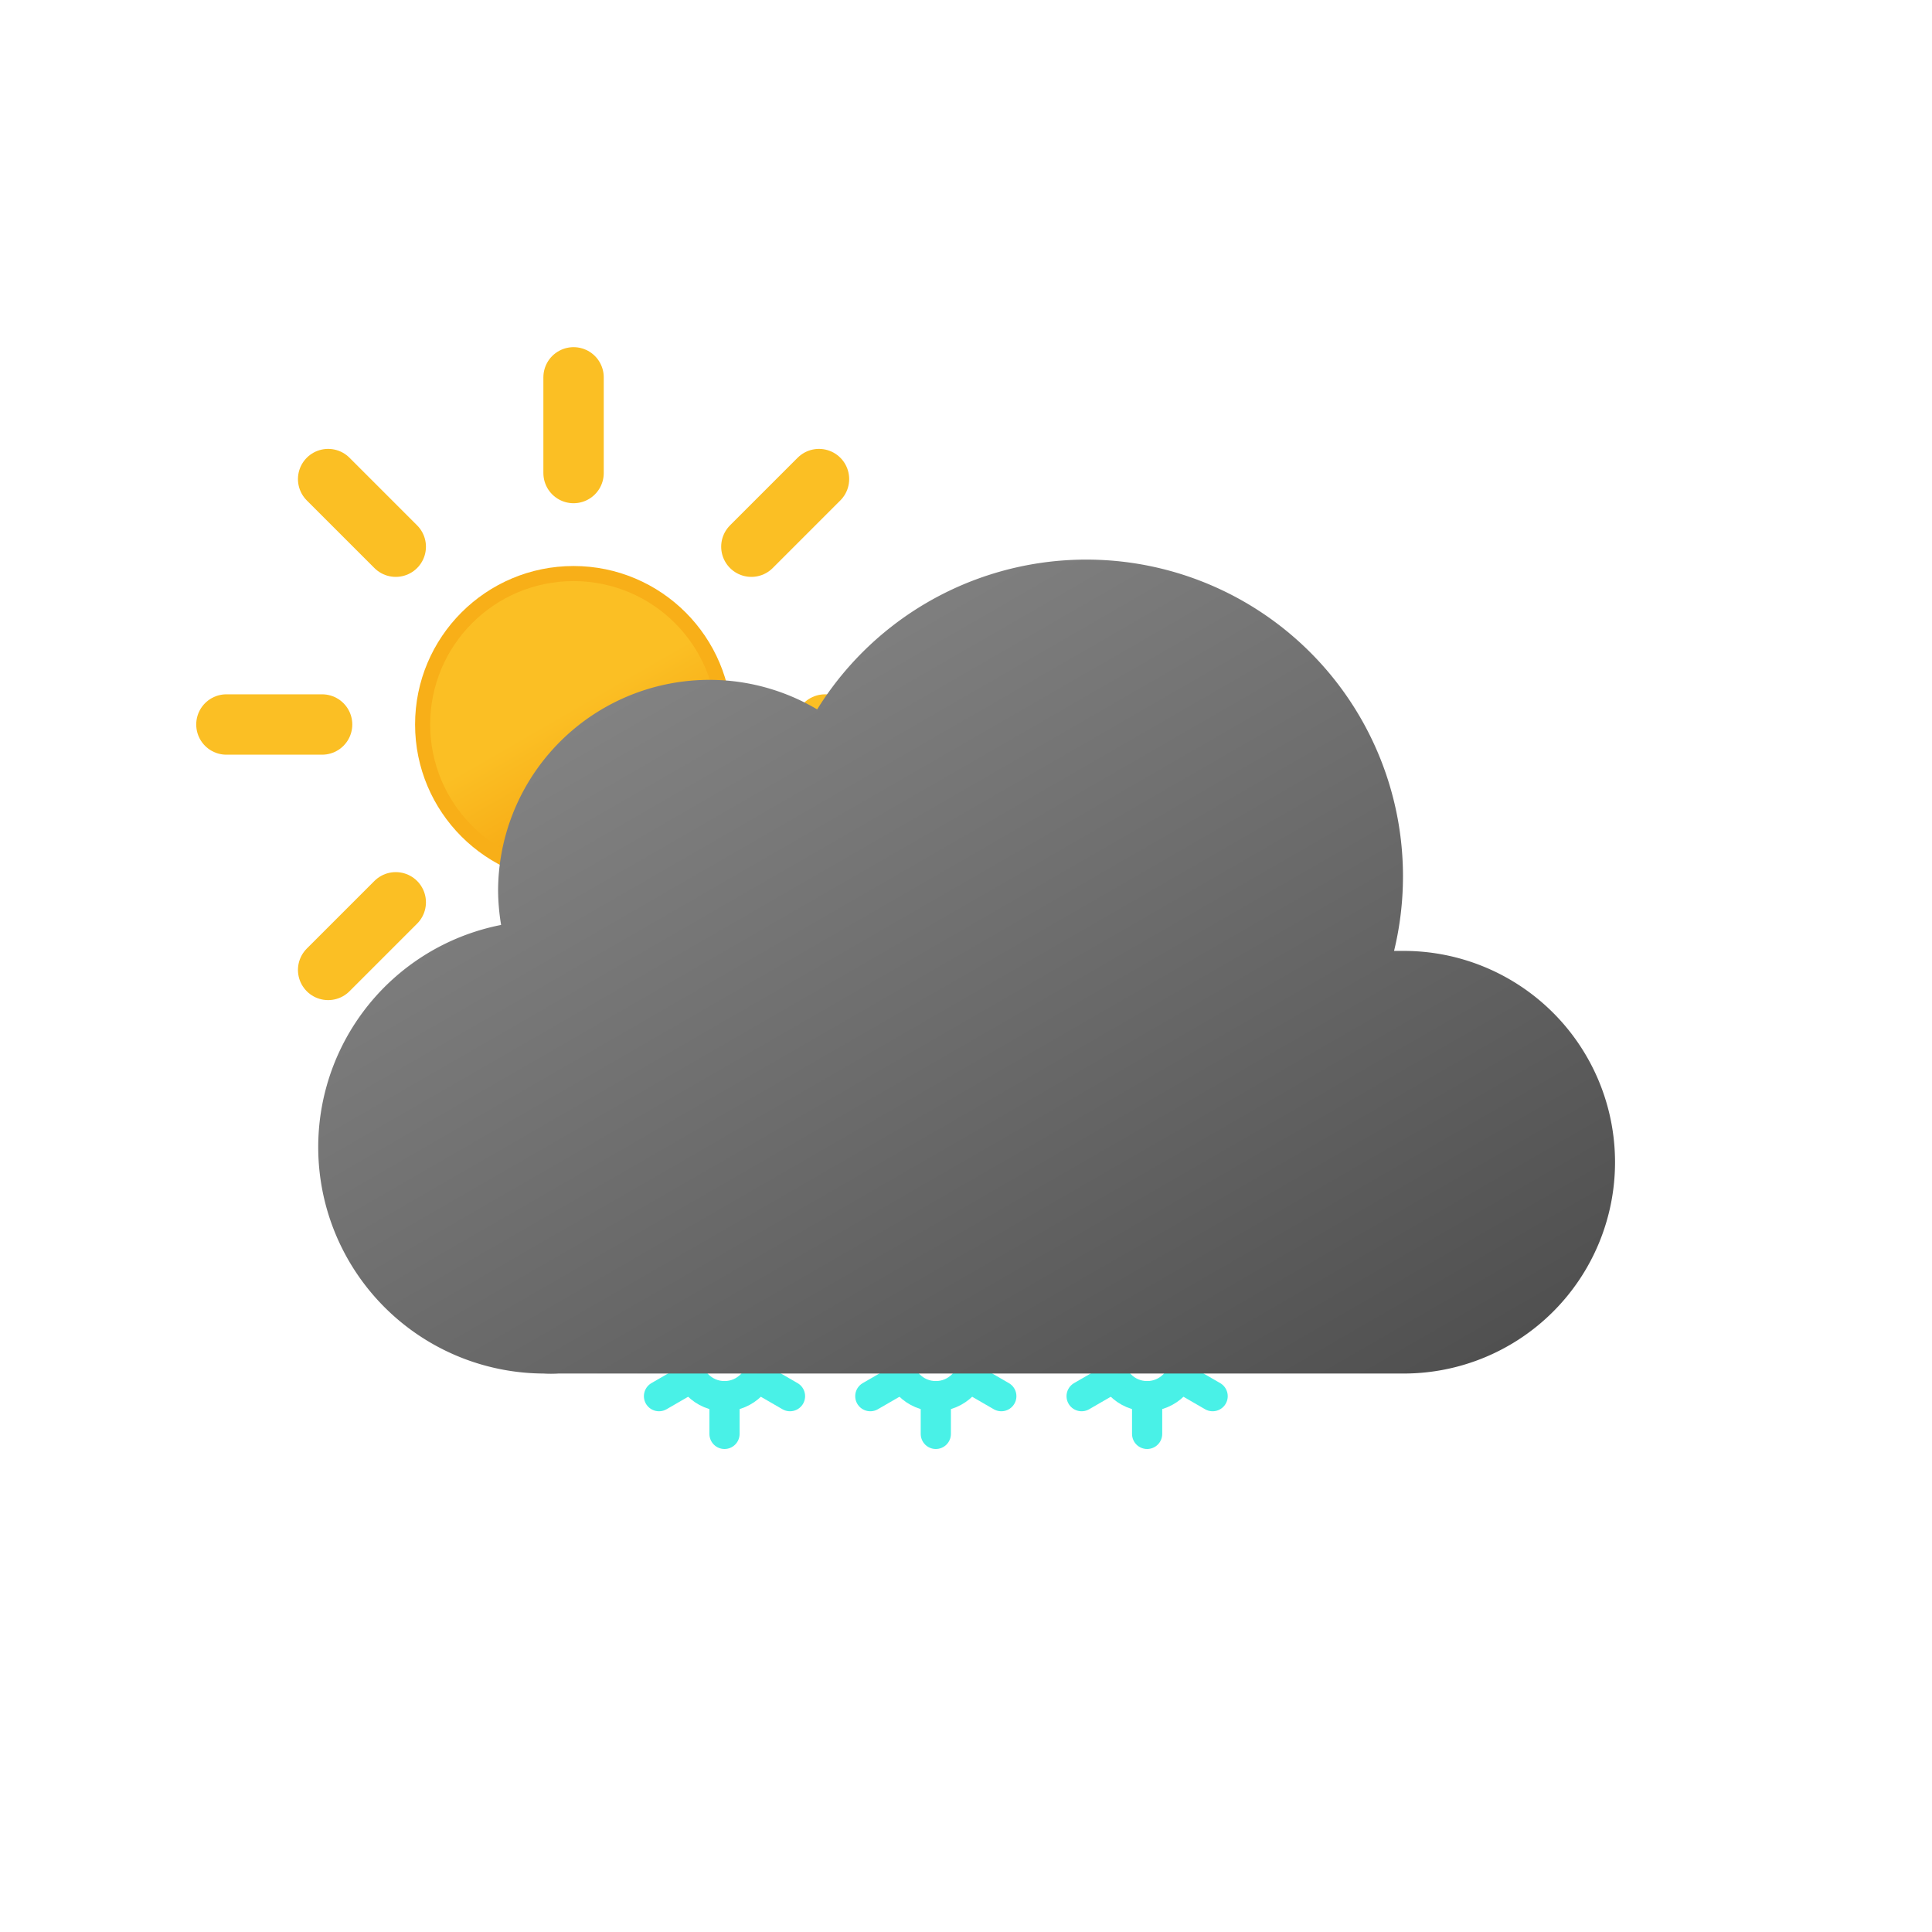
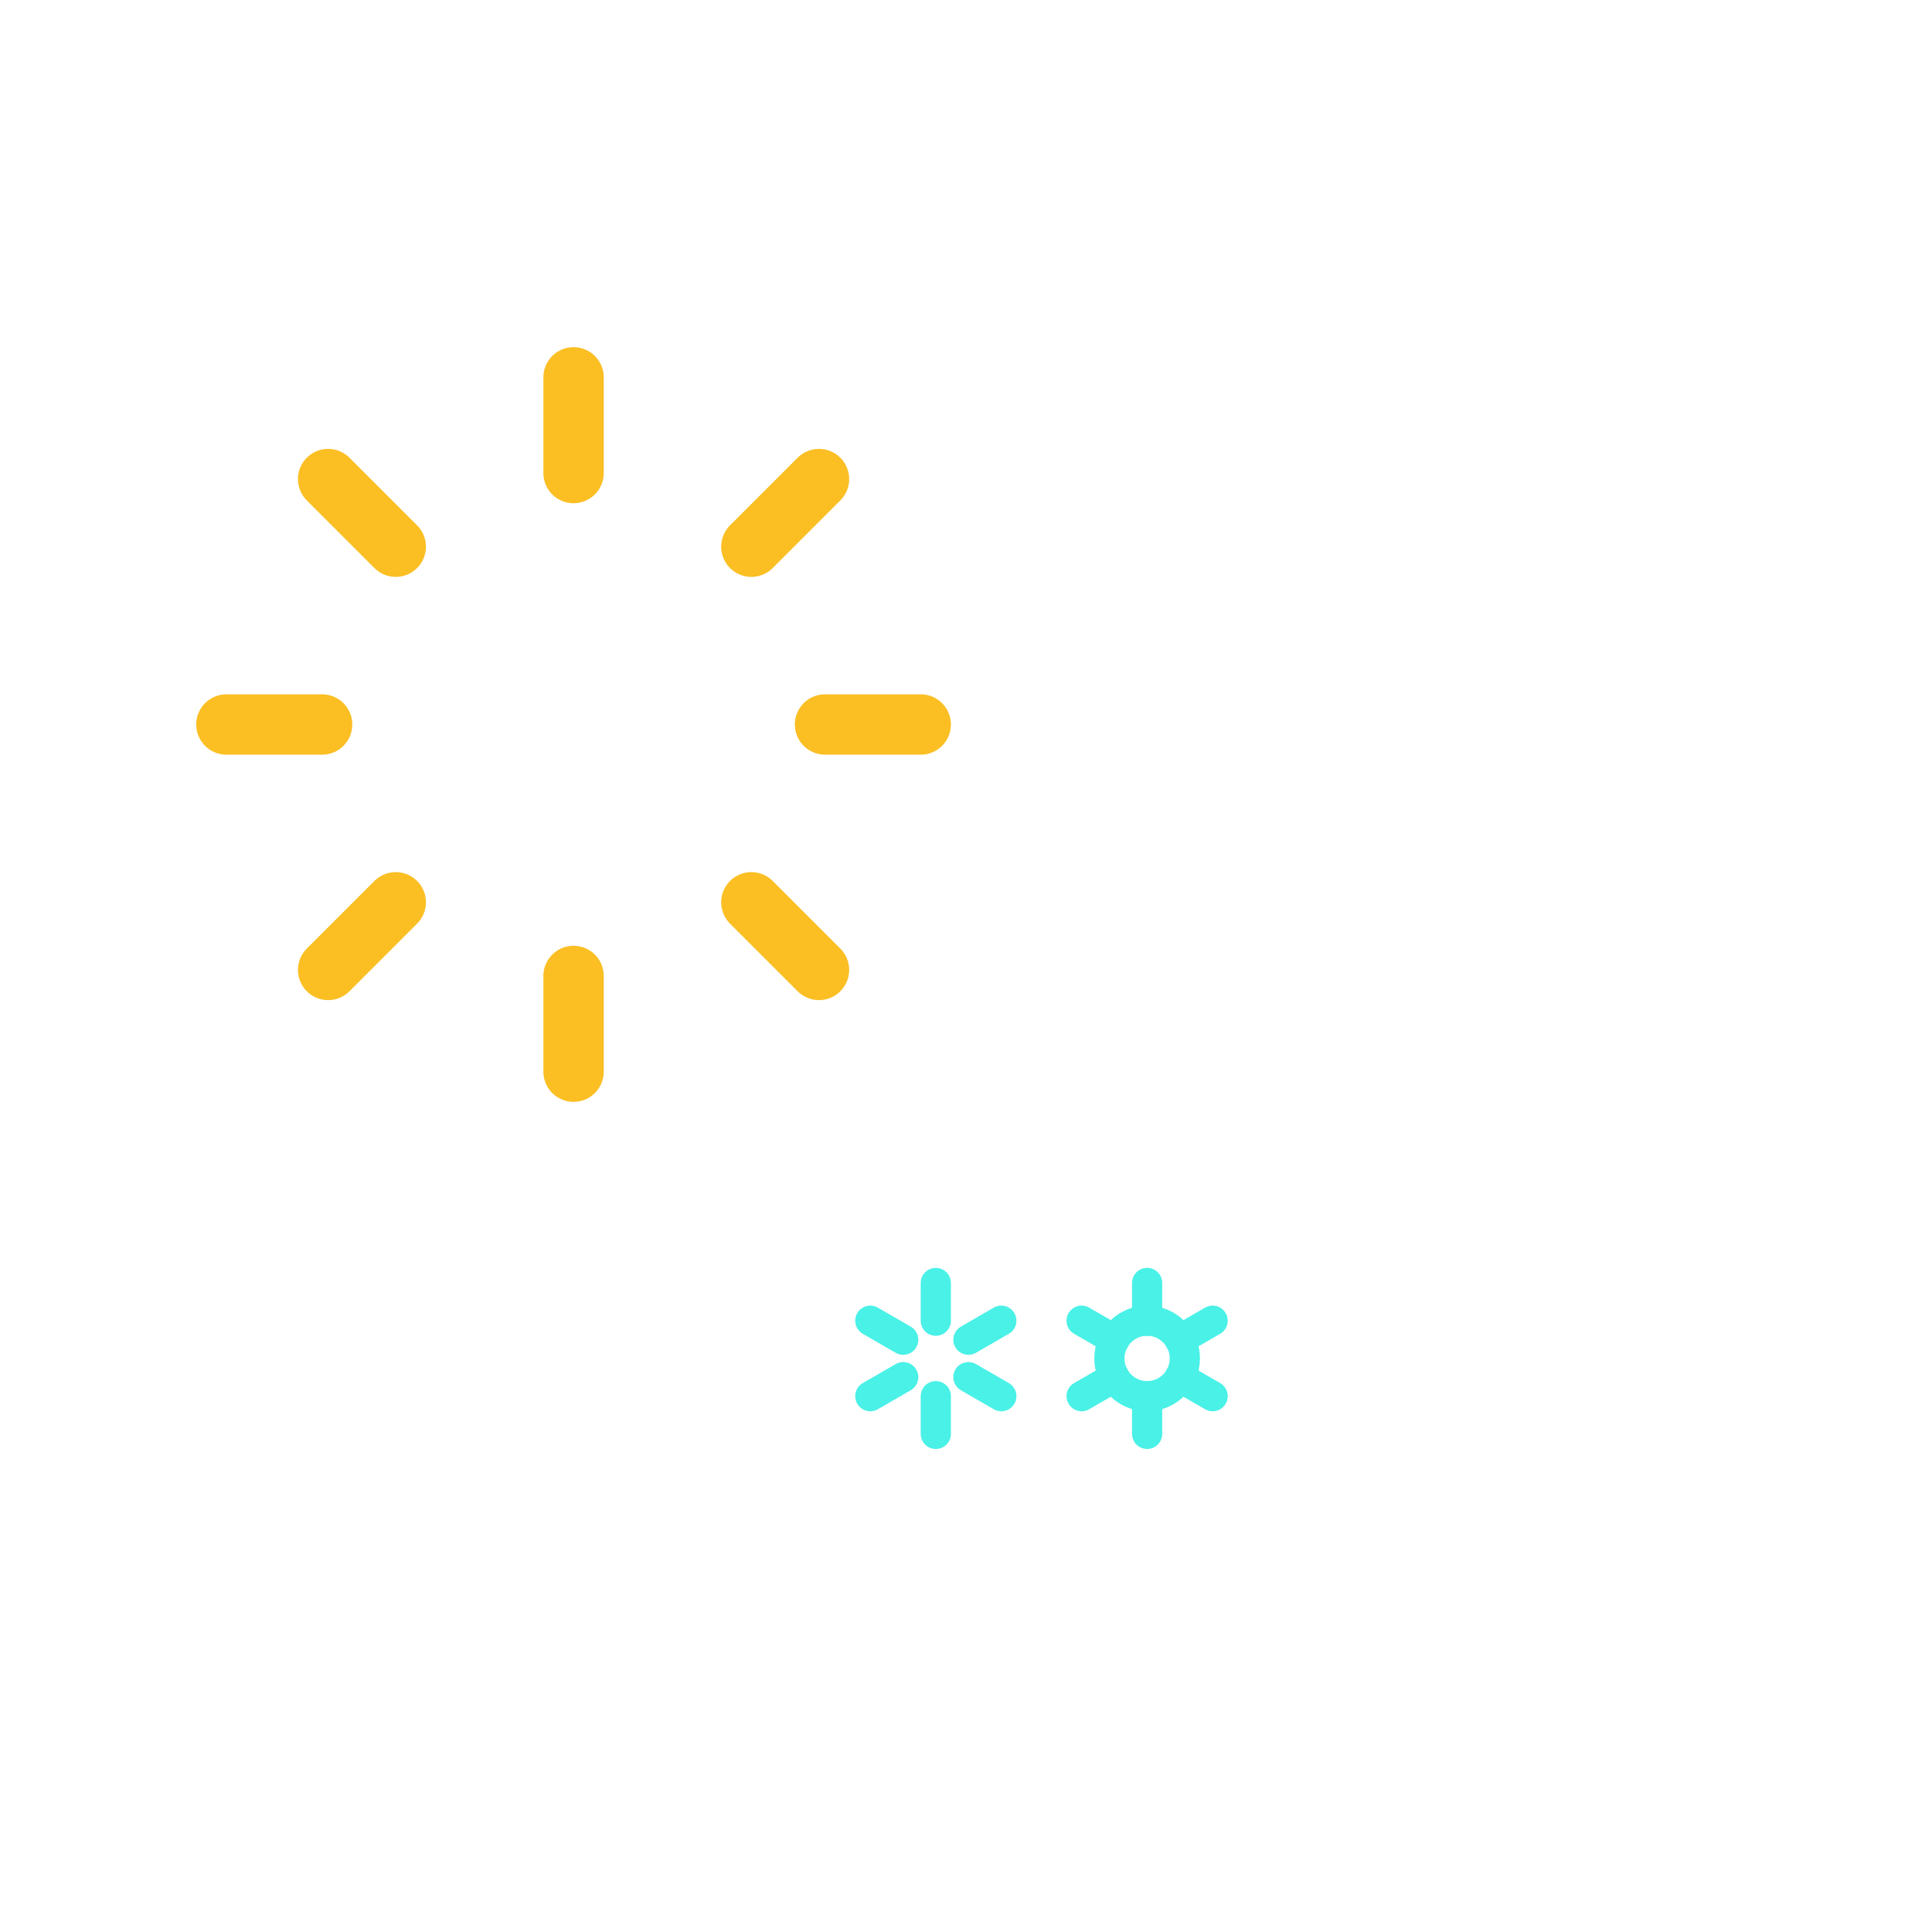
<svg xmlns="http://www.w3.org/2000/svg" xmlns:xlink="http://www.w3.org/1999/xlink" viewBox="0 0 64 64">
  <defs>
    <linearGradient id="b" x1="22.56" x2="39.2" y1="21.96" y2="50.8" gradientUnits="userSpaceOnUse">
      <stop offset="0" stop-color="#828282" />
      <stop offset="1" stop-color="#505050" />
    </linearGradient>
    <linearGradient id="a" x1="30.12" x2="31.88" y1="43.48" y2="46.52" gradientUnits="userSpaceOnUse">
      <stop offset="0" stop-color="#49f1e7" />
      <stop offset="1" stop-color="#49f1e7" />
    </linearGradient>
    <linearGradient id="c" x1="29.67" x2="32.33" y1="42.69" y2="47.31" xlink:href="#a" />
    <linearGradient id="d" x1="23.12" x2="24.88" y1="43.48" y2="46.52" xlink:href="#a" />
    <linearGradient id="e" x1="22.67" x2="25.33" y1="42.69" y2="47.31" xlink:href="#a" />
    <linearGradient id="f" x1="37.12" x2="38.88" y1="43.48" y2="46.52" xlink:href="#a" />
    <linearGradient id="g" x1="36.67" x2="39.33" y1="42.69" y2="47.31" xlink:href="#a" />
    <linearGradient id="gradient-1" x1="16.5" x2="21.5" y1="19.67" y2="28.33" gradientUnits="userSpaceOnUse">
      <stop offset="0" stop-color="#fbbf24" />
      <stop offset="0.45" stop-color="#fbbf24" />
      <stop offset="1" stop-color="#f59e0b" />
    </linearGradient>
  </defs>
  <g>
    <g>
-       <circle cx="31" cy="45" r="1.25" fill="none" stroke="url(#a)" stroke-miterlimit="10" />
      <path fill="none" stroke="url(#c)" stroke-linecap="round" stroke-miterlimit="10" d="M33.17 46.25l-1.09-.63m-2.16-1.24l-1.09-.63M31 42.5v1.25m0 3.75v-1.25m-1.08-.63l-1.09.63m4.34-2.5l-1.09.63" />
      <animateTransform additive="sum" attributeName="transform" begin="-1.5s" dur="2.5s" repeatCount="indefinite" type="translate" values="-1 -6; 1 12" />
      <animateTransform additive="sum" attributeName="transform" dur="9s" repeatCount="indefinite" type="rotate" values="0 31 45; 360 31 45" />
      <animate attributeName="opacity" begin="-1.5s" dur="1.25s" repeatCount="indefinite" values="0;1;1;1;1;0" />
    </g>
  </g>
  <g>
    <g>
-       <circle cx="24" cy="45" r="1.25" fill="none" stroke="url(#d)" stroke-miterlimit="10" />
-       <path fill="none" stroke="url(#e)" stroke-linecap="round" stroke-miterlimit="10" d="M26.17 46.25l-1.09-.63m-2.16-1.24l-1.09-.63M24 42.5v1.25m0 3.75v-1.25m-1.08-.63l-1.09.63m4.34-2.5l-1.09.63" />
      <animateTransform additive="sum" attributeName="transform" begin="-0.0s" dur="2.5s" repeatCount="indefinite" type="translate" values="1 -6; -1 12" />
      <animateTransform additive="sum" attributeName="transform" dur="9s" repeatCount="indefinite" type="rotate" values="0 24 45; 360 24 45" />
      <animate attributeName="opacity" begin="-0s" dur="1.25s" repeatCount="indefinite" values="0;1;1;1;1;0" />
    </g>
  </g>
  <g>
    <g>
      <circle cx="38" cy="45" r="1.25" fill="none" stroke="url(#f)" stroke-miterlimit="10" />
      <path fill="none" stroke="url(#g)" stroke-linecap="round" stroke-miterlimit="10" d="M40.17 46.25l-1.09-.63m-2.16-1.24l-1.09-.63M38 42.5v1.25m0 3.75v-1.25m-1.08-.63l-1.09.63m4.34-2.5l-1.09.63" />
      <animateTransform additive="sum" attributeName="transform" begin="-0.5" dur="2.5s" repeatCount="indefinite" type="translate" values="1 -6; -1 12" />
      <animateTransform additive="sum" attributeName="transform" dur="9s" repeatCount="indefinite" type="rotate" values="0 38 45; 360 38 45" />
      <animate attributeName="opacity" begin="-0.5s" dur="1.25s" repeatCount="indefinite" values="0;1;1;1;1;0" />
    </g>
  </g>
  <g>
-     <circle cx="19" cy="24" r="5" fill="url(#gradient-1)" stroke="#f8af18" stroke-miterlimit="10" stroke-width=".5" />
    <path fill="none" stroke="#fbbf24" stroke-linecap="round" stroke-miterlimit="10" stroke-width="2" d="M19 15.67V12.5m0 23v-3.17m5.89-14.22l2.24-2.24M10.87 32.13l2.24-2.24m0-11.78l-2.24-2.24m16.26 16.26l-2.24-2.24M7.5 24h3.17m19.83 0h-3.17">
      <animateTransform attributeName="transform" dur="45s" repeatCount="indefinite" type="rotate" values="0 19 24; 360 19 24" />
    </path>
  </g>
-   <path fill="url(#b)" d="M46.5 31.5h-.32a10.49 10.49 0 00-19.11-8 7 7 0 00-10.57 6 7.21 7.21 0 00.1 1.14A7.5 7.5 0 0018 45.5a4.19 4.19 0 00.5 0v0h28a7 7 0 000-14z" />
</svg>